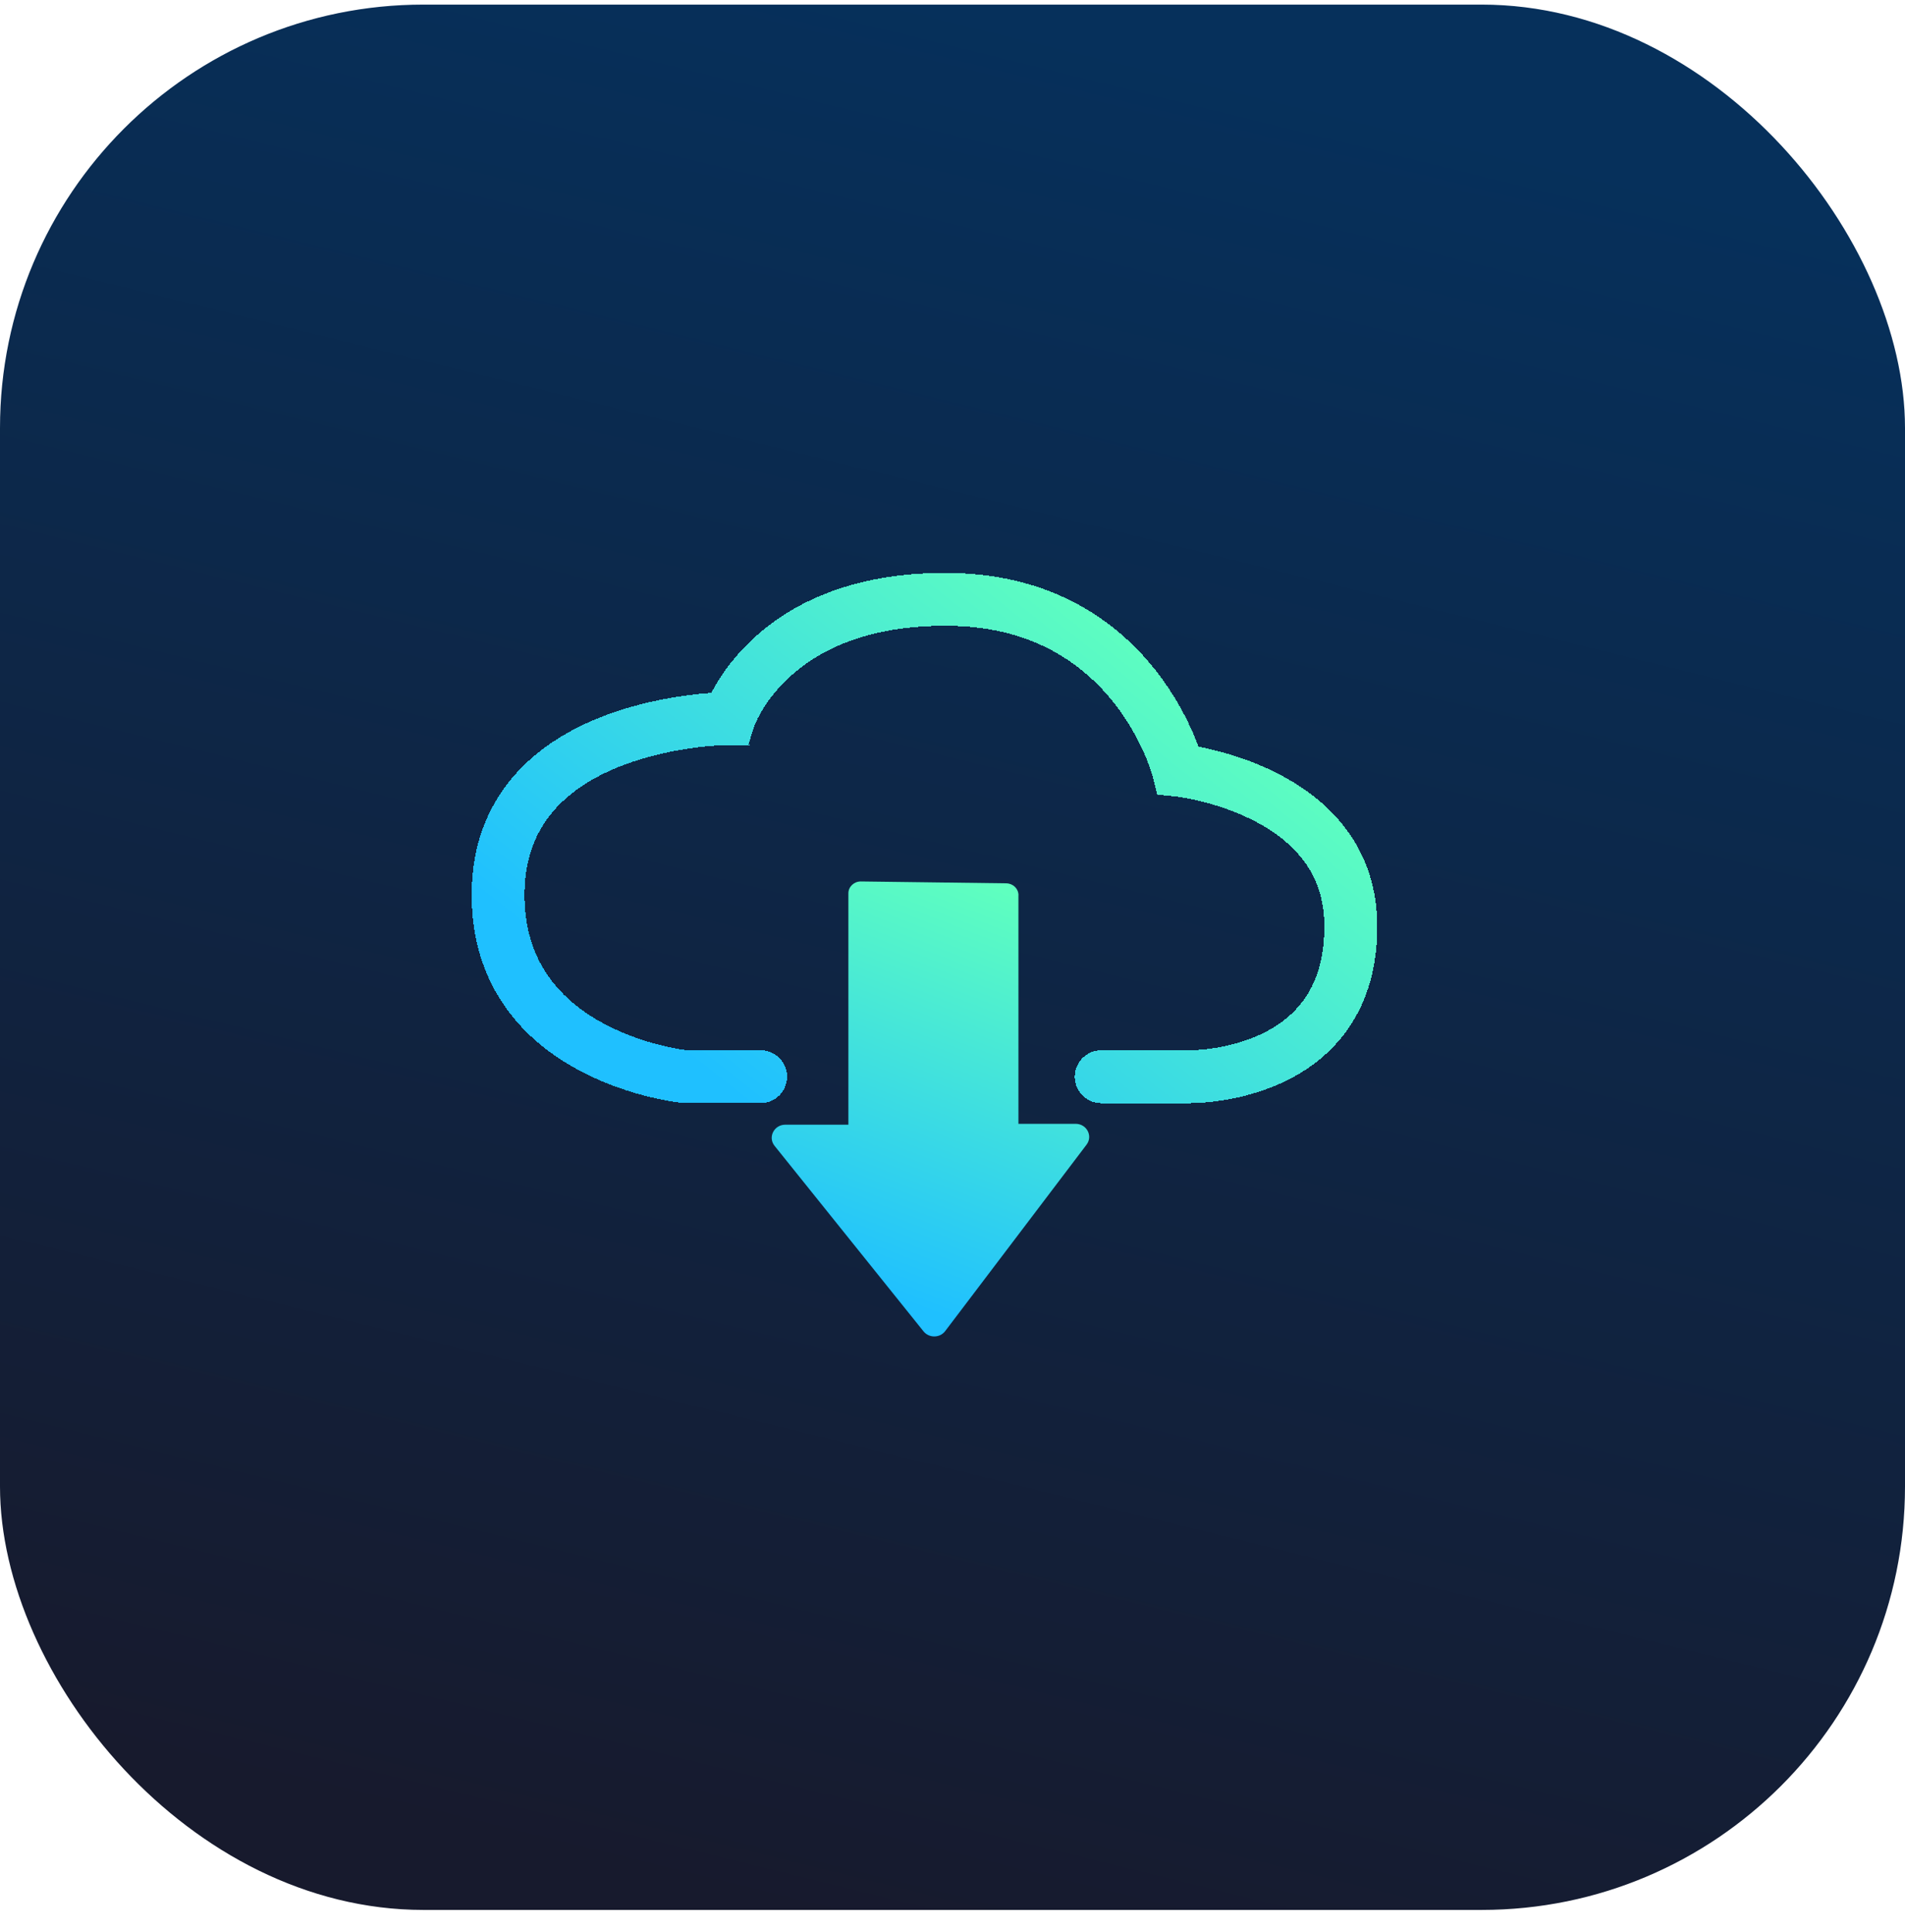
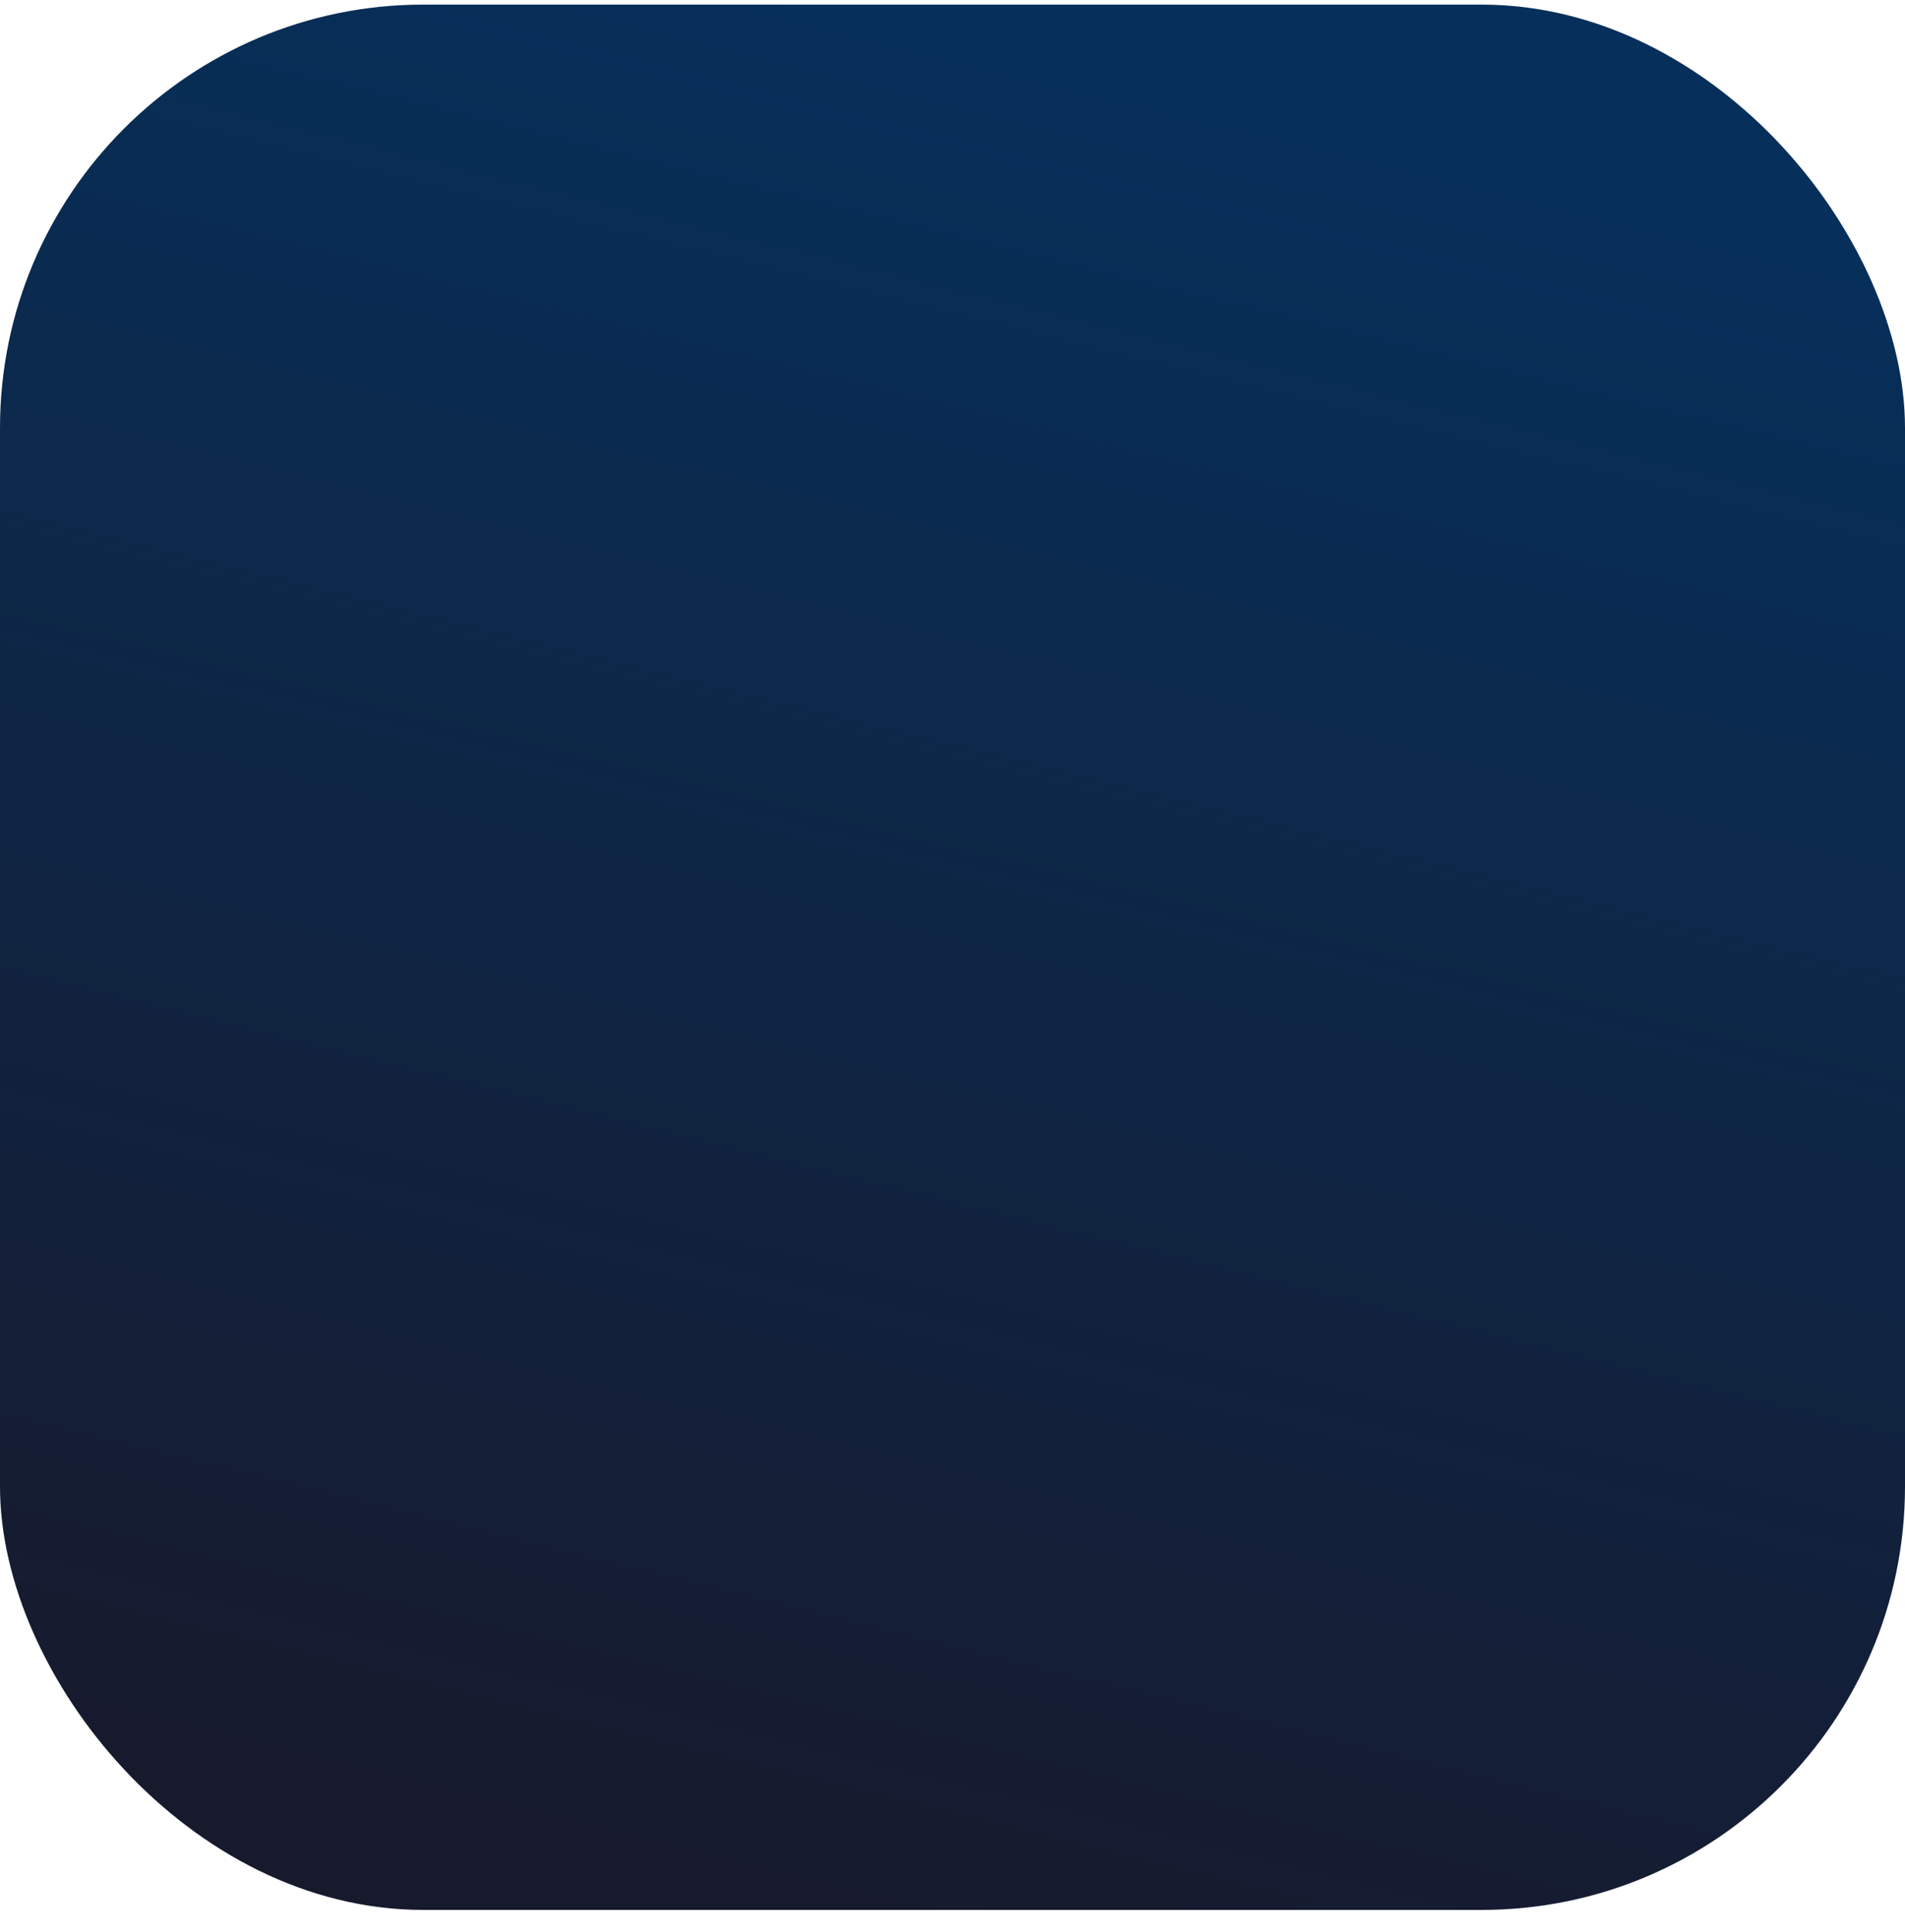
<svg xmlns="http://www.w3.org/2000/svg" width="72" height="73" viewBox="0 0 72 73" fill="none">
  <rect y="0.174" width="72" height="72" rx="16" fill="url(#paint0_linear_0_7677)" />
  <g clip-path="url(#clip0_0_7677)">
    <g filter="url(#filter0_d_0_7677)">
-       <path d="M28.748 40.687H25.904C25.904 40.687 18.826 40.002 18.825 33.816C18.824 27.152 27.55 27.152 27.55 27.152C27.55 27.152 29.034 22.517 35.994 22.652C42.954 22.787 44.538 29.105 44.538 29.105C44.538 29.105 50.923 29.779 51.05 34.83C51.199 40.823 44.913 40.689 44.913 40.689H41.62" stroke="url(#paint1_linear_0_7677)" stroke-width="2" stroke-miterlimit="10" stroke-linecap="round" shape-rendering="crispEdges" />
-     </g>
+       </g>
    <g filter="url(#filter1_d_0_7677)">
-       <path d="M38.492 33.831V42.468H40.653C41.074 42.468 41.314 42.928 41.067 43.255L35.724 50.3C35.523 50.566 35.115 50.571 34.905 50.311L29.276 43.301C29.014 42.976 29.254 42.501 29.681 42.501H32.065V33.757C32.065 33.508 32.278 33.307 32.536 33.309L38.037 33.38C38.291 33.385 38.494 33.584 38.494 33.829L38.492 33.831Z" fill="url(#paint2_linear_0_7677)" />
-     </g>
+       </g>
  </g>
  <defs>
    <filter id="filter0_d_0_7677" x="13.265" y="17.089" width="43.348" height="29.16" filterUnits="userSpaceOnUse" color-interpolation-filters="sRGB">
      <feFlood flood-opacity="0" result="BackgroundImageFix" />
      <feColorMatrix in="SourceAlpha" type="matrix" values="0 0 0 0 0 0 0 0 0 0 0 0 0 0 0 0 0 0 127 0" result="hardAlpha" />
      <feOffset />
      <feGaussianBlur stdDeviation="2.28" />
      <feComposite in2="hardAlpha" operator="out" />
      <feColorMatrix type="matrix" values="0 0 0 0 0 0 0 0 0 0 0 0 0 0 0 0 0 0 0.2 0" />
      <feBlend mode="normal" in2="BackgroundImageFix" result="effect1_dropShadow_0_7677" />
      <feBlend mode="normal" in="SourceGraphic" in2="effect1_dropShadow_0_7677" result="shape" />
    </filter>
    <filter id="filter1_d_0_7677" x="24.607" y="28.749" width="21.12" height="26.314" filterUnits="userSpaceOnUse" color-interpolation-filters="sRGB">
      <feFlood flood-opacity="0" result="BackgroundImageFix" />
      <feColorMatrix in="SourceAlpha" type="matrix" values="0 0 0 0 0 0 0 0 0 0 0 0 0 0 0 0 0 0 127 0" result="hardAlpha" />
      <feOffset />
      <feGaussianBlur stdDeviation="2.28" />
      <feComposite in2="hardAlpha" operator="out" />
      <feColorMatrix type="matrix" values="0 0 0 0 0 0 0 0 0 0 0 0 0 0 0 0 0 0 0.2 0" />
      <feBlend mode="normal" in2="BackgroundImageFix" result="effect1_dropShadow_0_7677" />
      <feBlend mode="normal" in="SourceGraphic" in2="effect1_dropShadow_0_7677" result="shape" />
    </filter>
    <linearGradient id="paint0_linear_0_7677" x1="45.714" y1="2.46" x2="28.571" y2="72.174" gradientUnits="userSpaceOnUse">
      <stop stop-color="#06305B" />
      <stop offset="1" stop-color="#171A2D" />
    </linearGradient>
    <linearGradient id="paint1_linear_0_7677" x1="41.574" y1="22.69" x2="27.178" y2="40.9" gradientUnits="userSpaceOnUse">
      <stop stop-color="#5FFFBF" />
      <stop offset="1" stop-color="#1FC0FF" />
    </linearGradient>
    <linearGradient id="paint2_linear_0_7677" x1="37.397" y1="33.468" x2="31.696" y2="48.264" gradientUnits="userSpaceOnUse">
      <stop stop-color="#5FFFBF" />
      <stop offset="1" stop-color="#1FC0FF" />
    </linearGradient>
    <clipPath id="clip0_0_7677">
      <rect width="48" height="41" fill="white" transform="translate(10.5 14.449)" />
    </clipPath>
  </defs>
</svg>